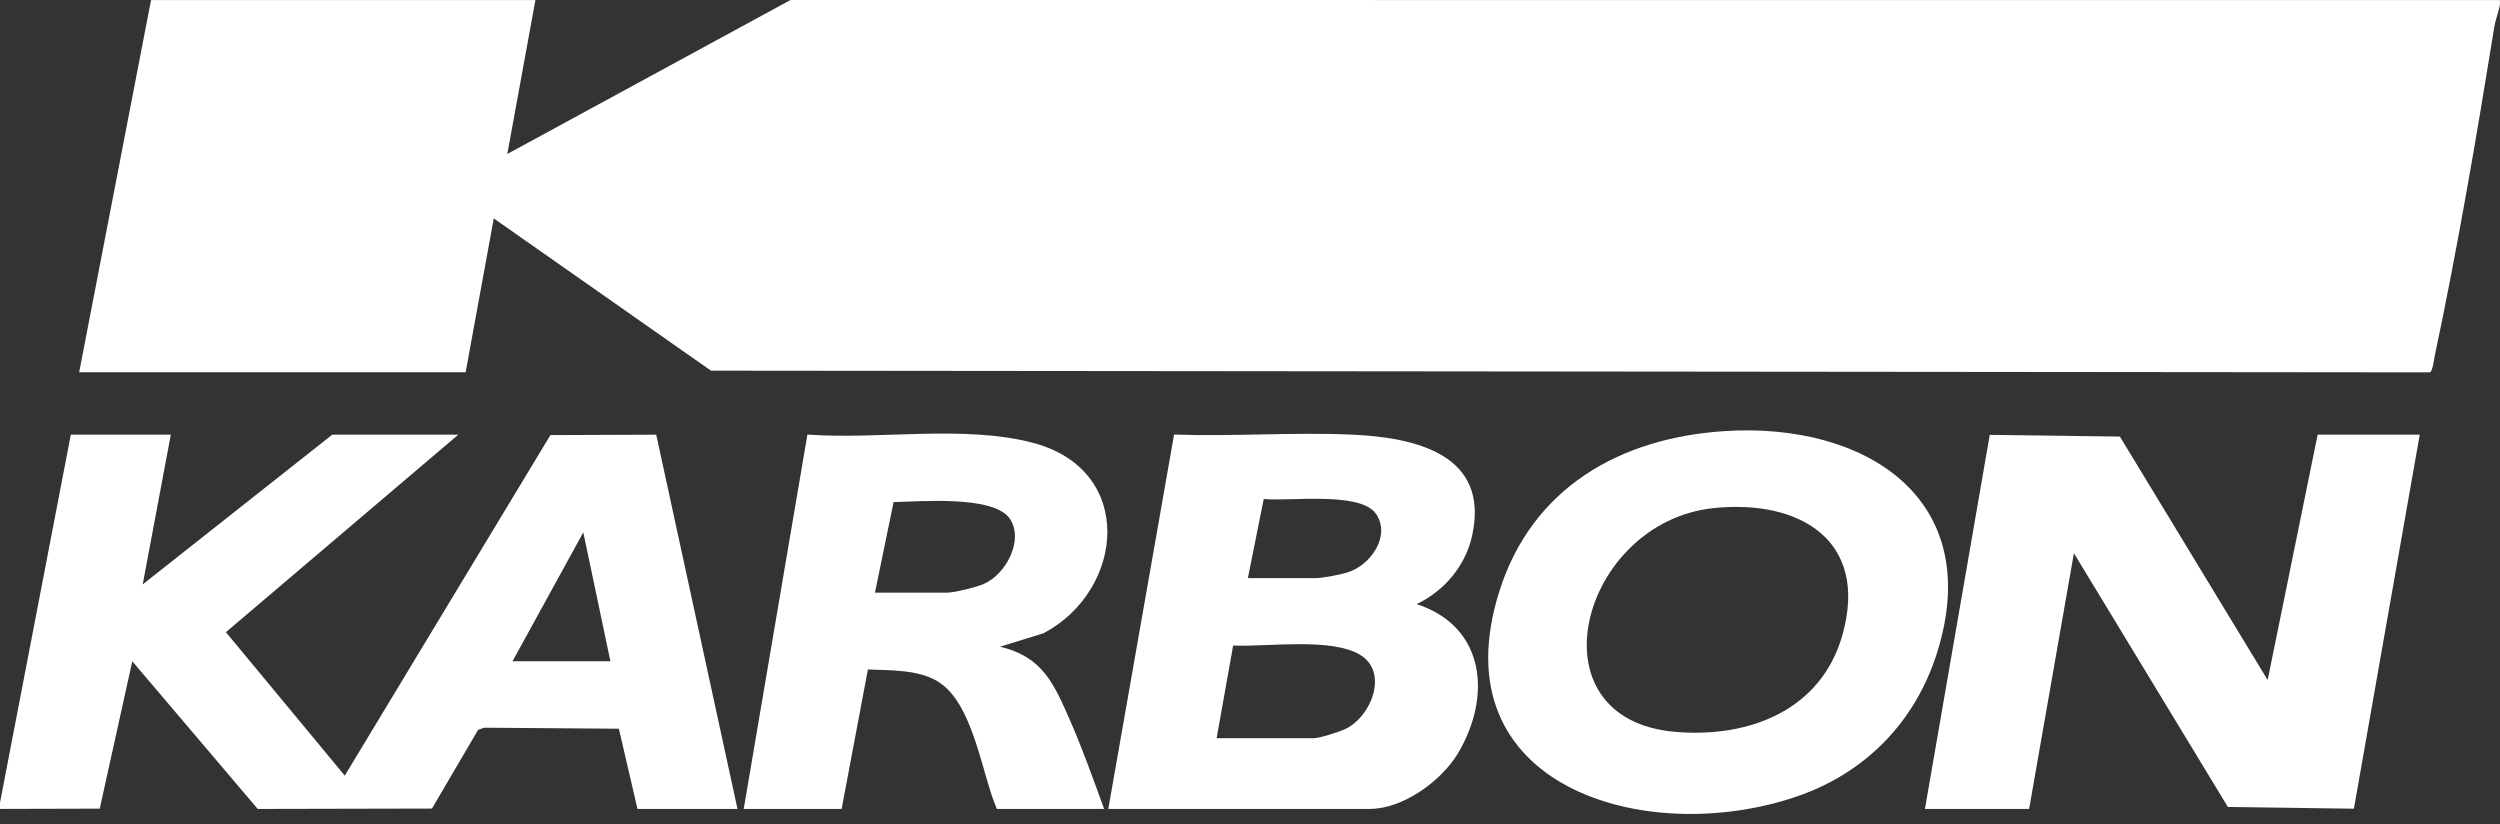
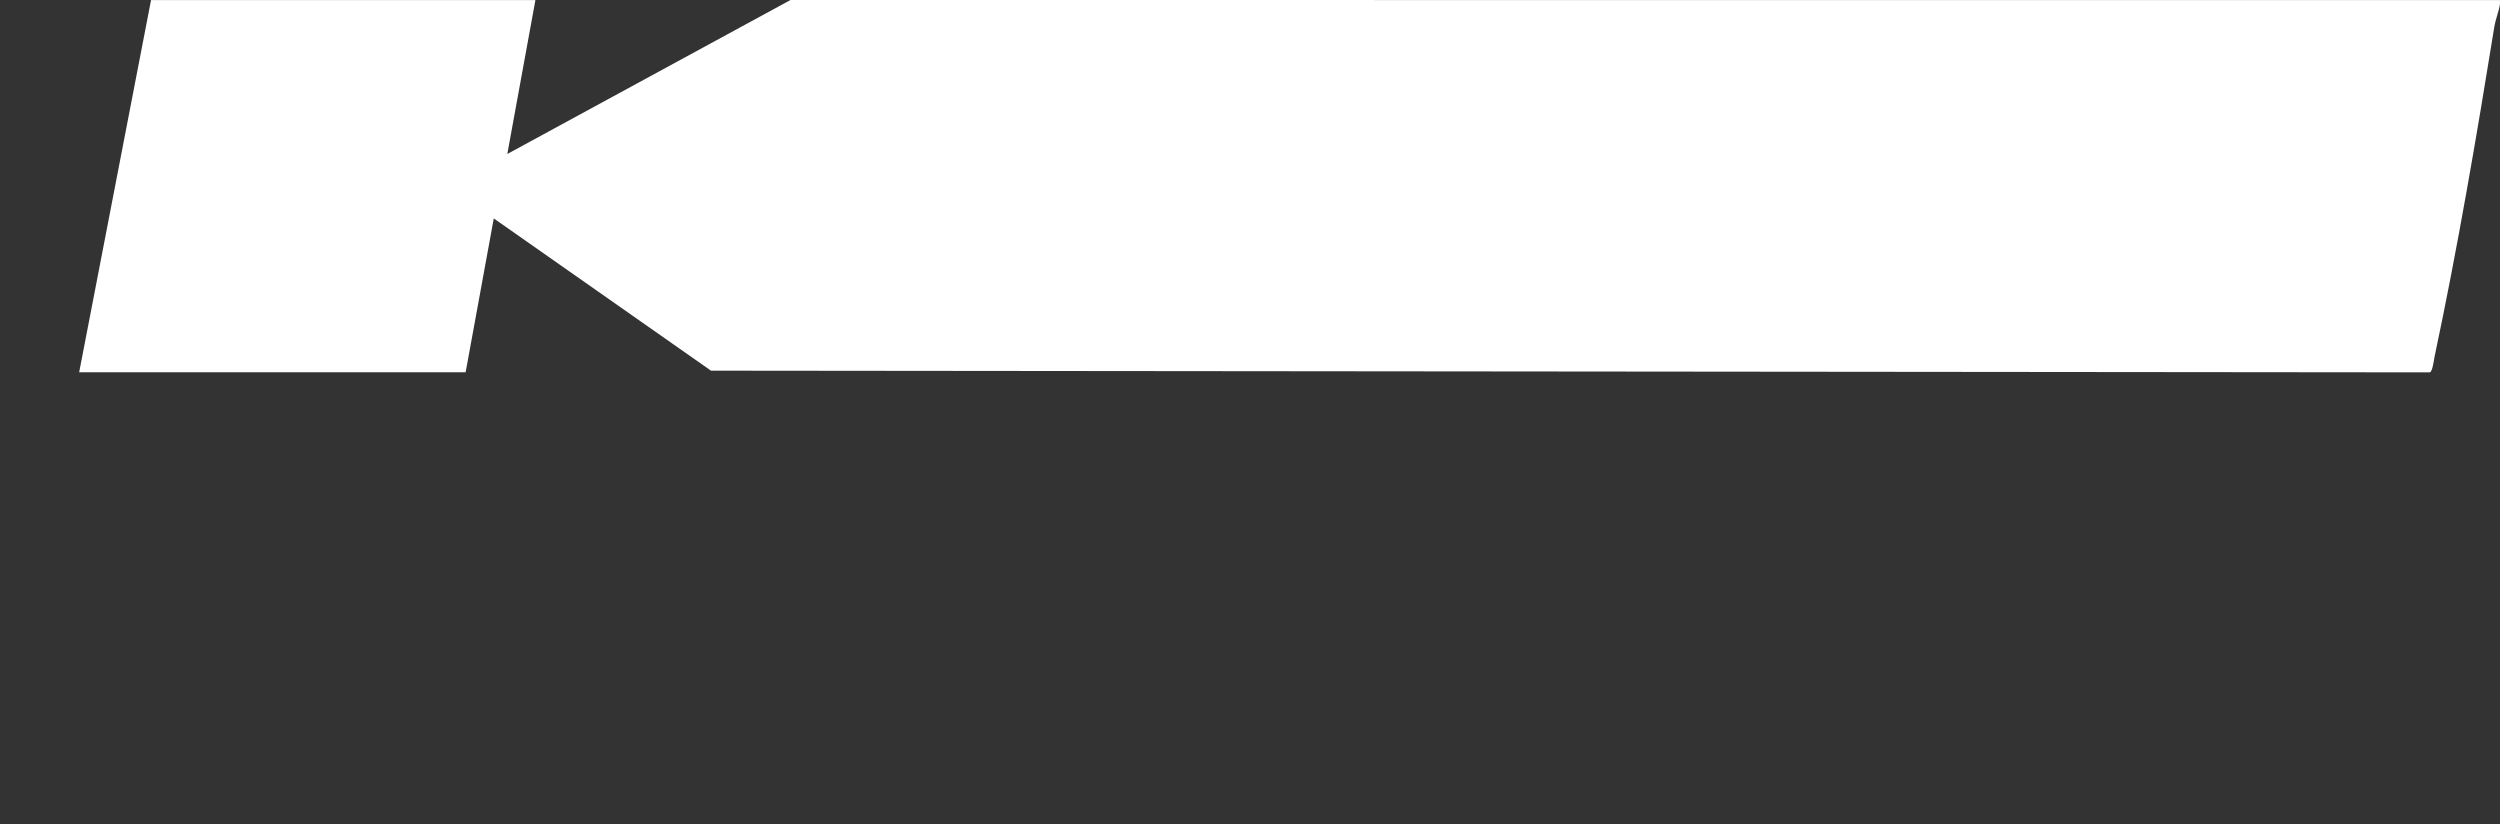
<svg xmlns="http://www.w3.org/2000/svg" fill="none" viewBox="0 0 182 60" height="60" width="182">
  <rect x="0" y="0" width="182" height="60" fill="#333333" stroke="none" />
  <path fill="white" d="M181.995 0.31C181.948 0.719 181.67 1.434 181.588 1.946C180.321 9.799 178.898 18.151 177.246 25.918C177.198 26.143 177.094 27.06 176.891 27.108L51.76 26.984L35.947 15.901L33.898 27.102H5.763L10.996 0.007H38.978L36.932 11.21L57.549 0L181.996 0.007C181.988 0.106 182.008 0.212 181.996 0.31H181.995Z" />
-   <path fill="white" d="M0 58.435L5.156 31.643H12.436L10.39 42.543L24.189 31.643H33.365L16.446 46.022L25.099 56.466L40.07 31.675L47.773 31.644L53.689 58.889H46.409L45.054 53.051L35.254 52.976L34.805 53.134L31.446 58.863L18.763 58.891L9.63 48.141L7.261 58.869L0.002 58.889V58.435H0ZM44.438 48.142L42.464 38.757L37.309 48.142H44.437H44.438Z" />
-   <path fill="white" d="M140.136 58.889L144.854 31.659L154.327 31.783L165.085 49.505L168.725 31.643H176.157L171.364 58.873L162.191 58.749L150.98 40.274L147.72 58.889H140.136Z" />
-   <path fill="white" d="M80.684 58.888L85.472 31.636C89.736 31.788 94.113 31.455 98.362 31.638C103.041 31.839 108.518 33.069 107.155 39.065C106.664 41.222 105.113 43.045 103.129 43.979C108.156 45.617 108.604 50.725 106.134 54.848C104.931 56.856 102.139 58.889 99.719 58.889H80.684V58.888ZM90.846 42.086H95.774C96.3 42.086 97.546 41.842 98.092 41.674C99.8 41.151 101.277 38.988 100.166 37.4C99.011 35.75 93.838 36.523 92 36.325L90.845 42.086H90.846ZM88.571 53.742H95.624C96.066 53.742 97.519 53.277 97.971 53.057C99.84 52.149 101.123 48.91 98.991 47.656C96.859 46.401 92.265 47.103 89.773 46.995L88.57 53.742H88.571Z" />
-   <path fill="white" d="M125.546 31.384C135.792 30.725 144.581 36.297 141.003 47.568C139.413 52.575 135.786 56.279 130.812 57.983C119.828 61.745 104.646 57.285 109.157 43.031C111.536 35.519 117.925 31.875 125.546 31.385V31.384ZM124.787 36.985C115.061 37.973 111.233 52.407 122.015 53.286C127.376 53.722 132.613 51.694 134.144 46.173C136.044 39.323 131.005 36.354 124.787 36.985Z" />
-   <path fill="white" d="M54.143 58.888L58.779 31.636C63.962 32.019 70.156 30.919 75.168 32.229C82.714 34.2 81.878 42.959 75.981 46.096L72.799 47.081C75.891 47.802 76.723 49.776 77.874 52.386C78.807 54.504 79.585 56.717 80.38 58.889H72.57C71.436 56.273 70.864 51.044 68.142 49.534C66.718 48.743 64.778 48.804 63.184 48.739L61.271 58.889H54.143V58.888ZM63.698 43.146H68.931C69.494 43.146 71.07 42.749 71.627 42.507C73.234 41.806 74.539 39.341 73.537 37.792C72.394 36.028 66.942 36.52 65.053 36.552L63.698 43.146Z" />
</svg>